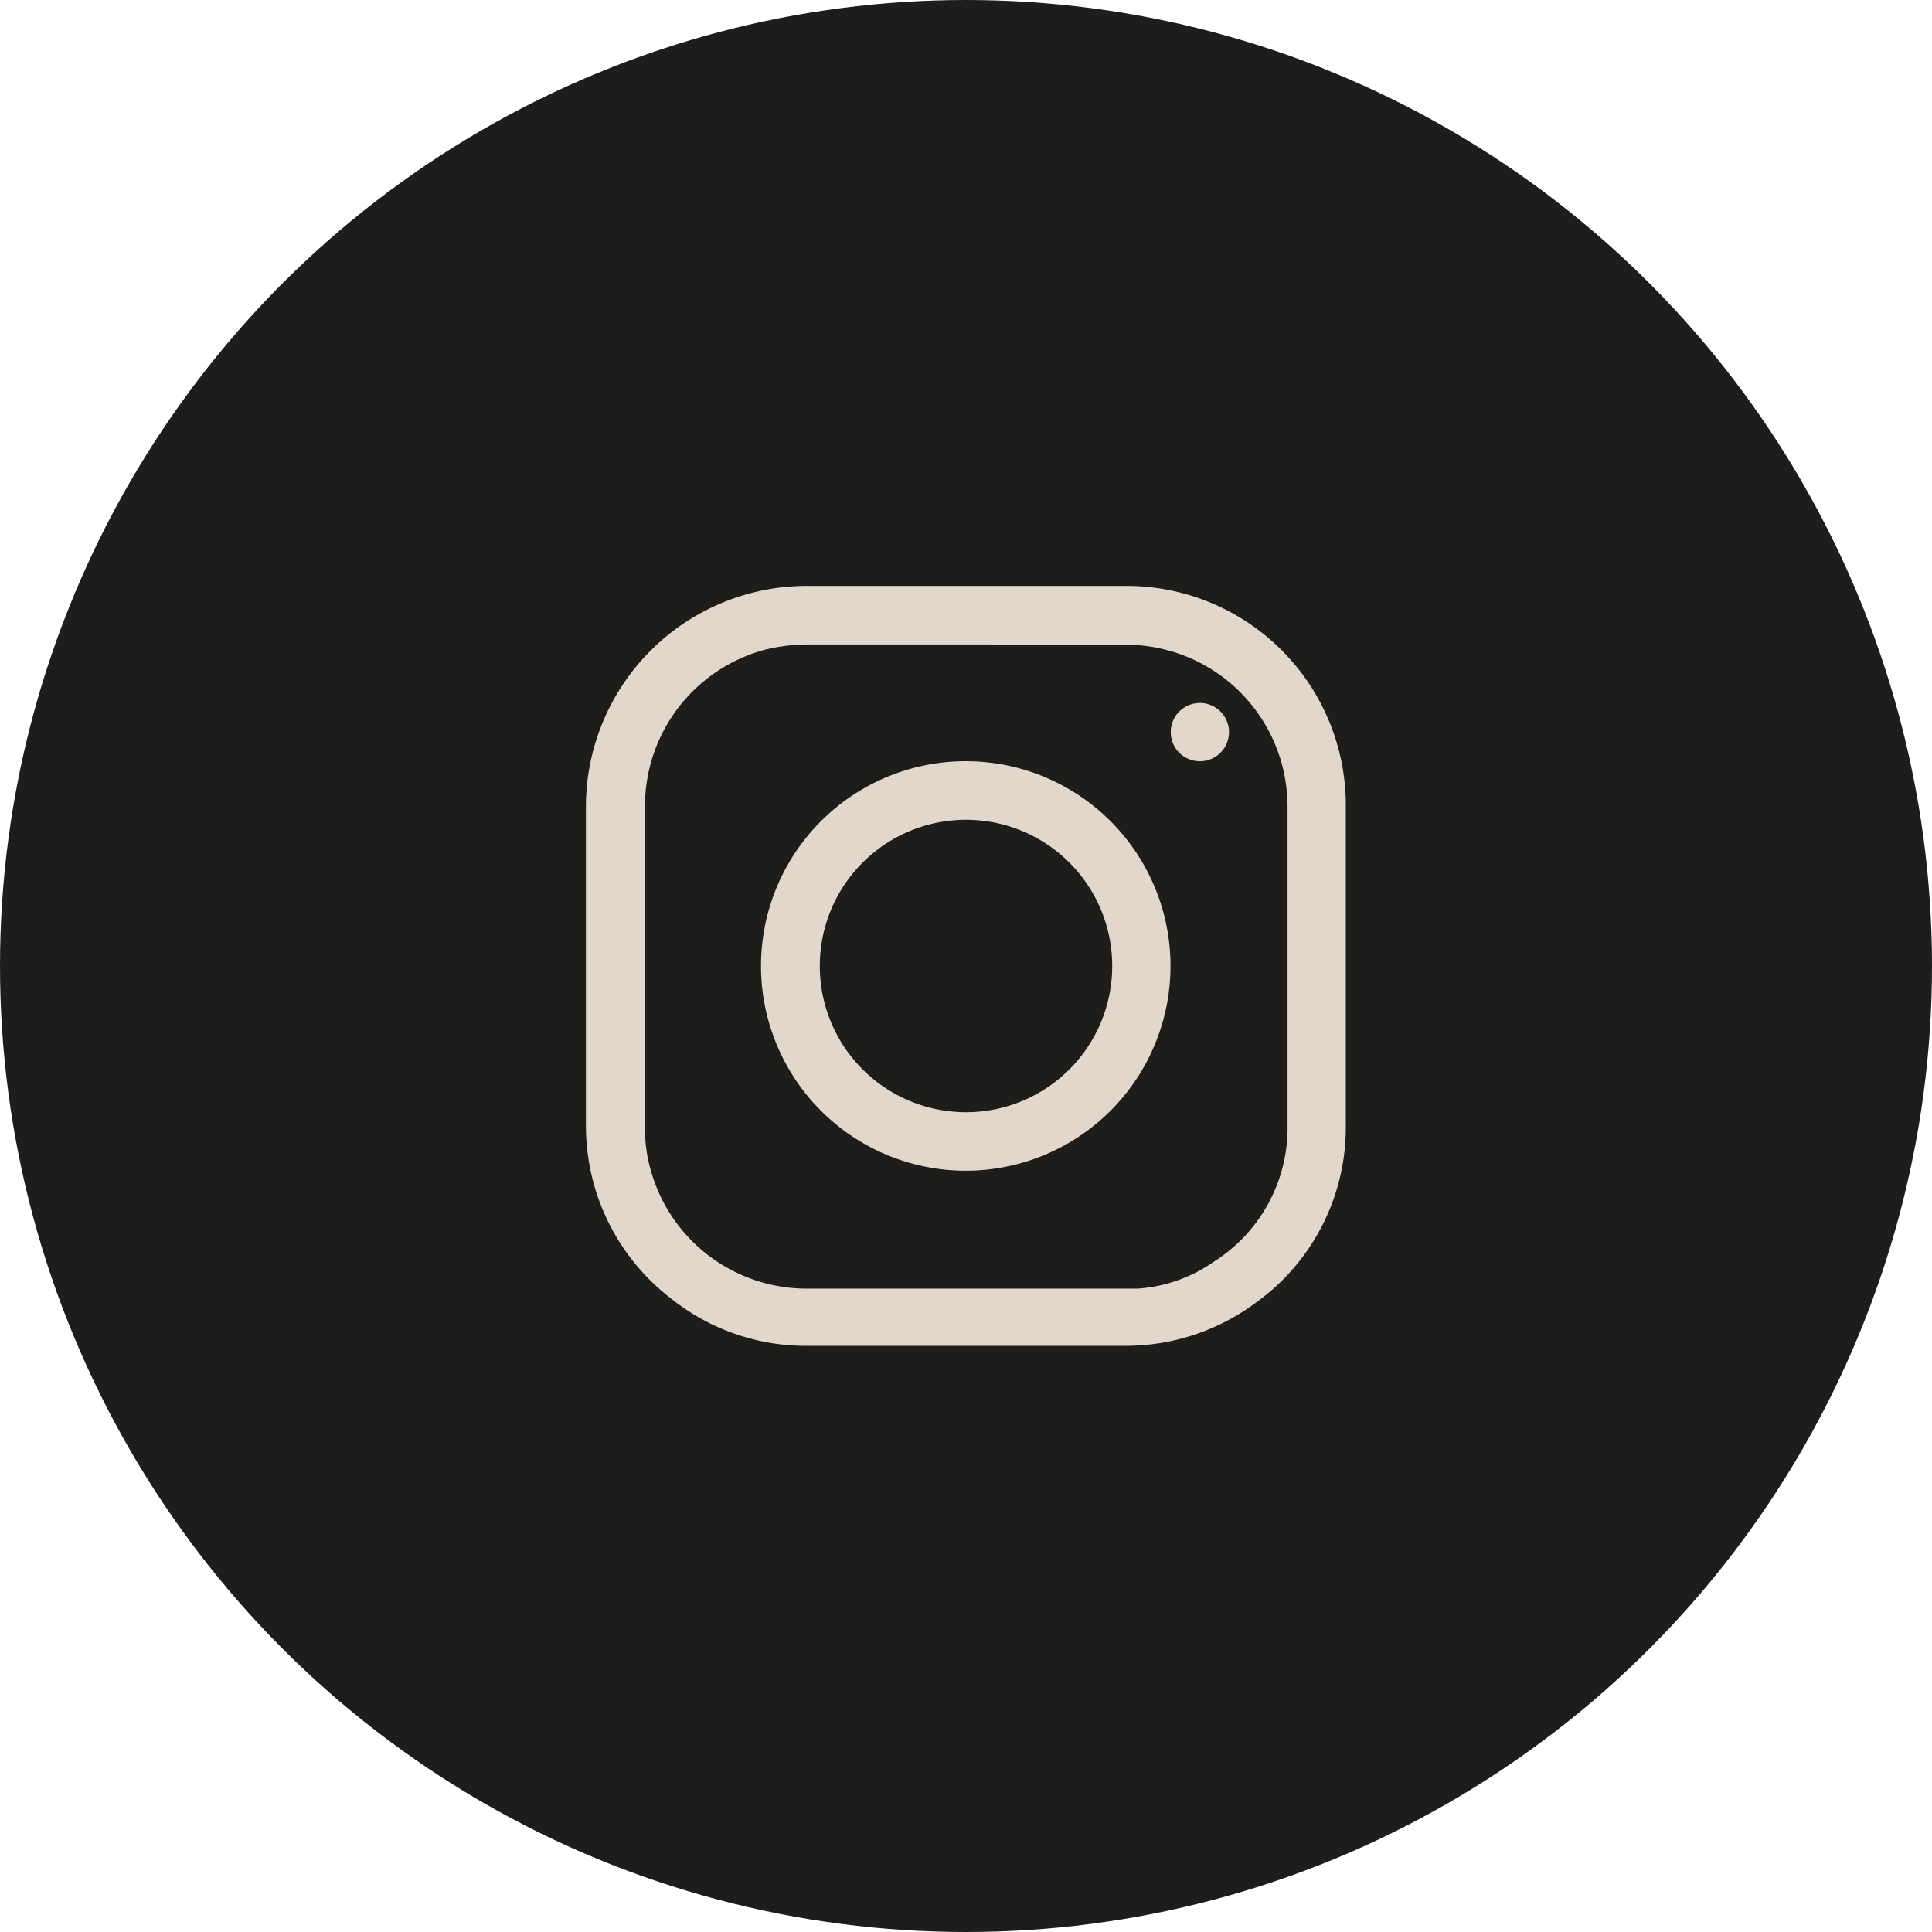
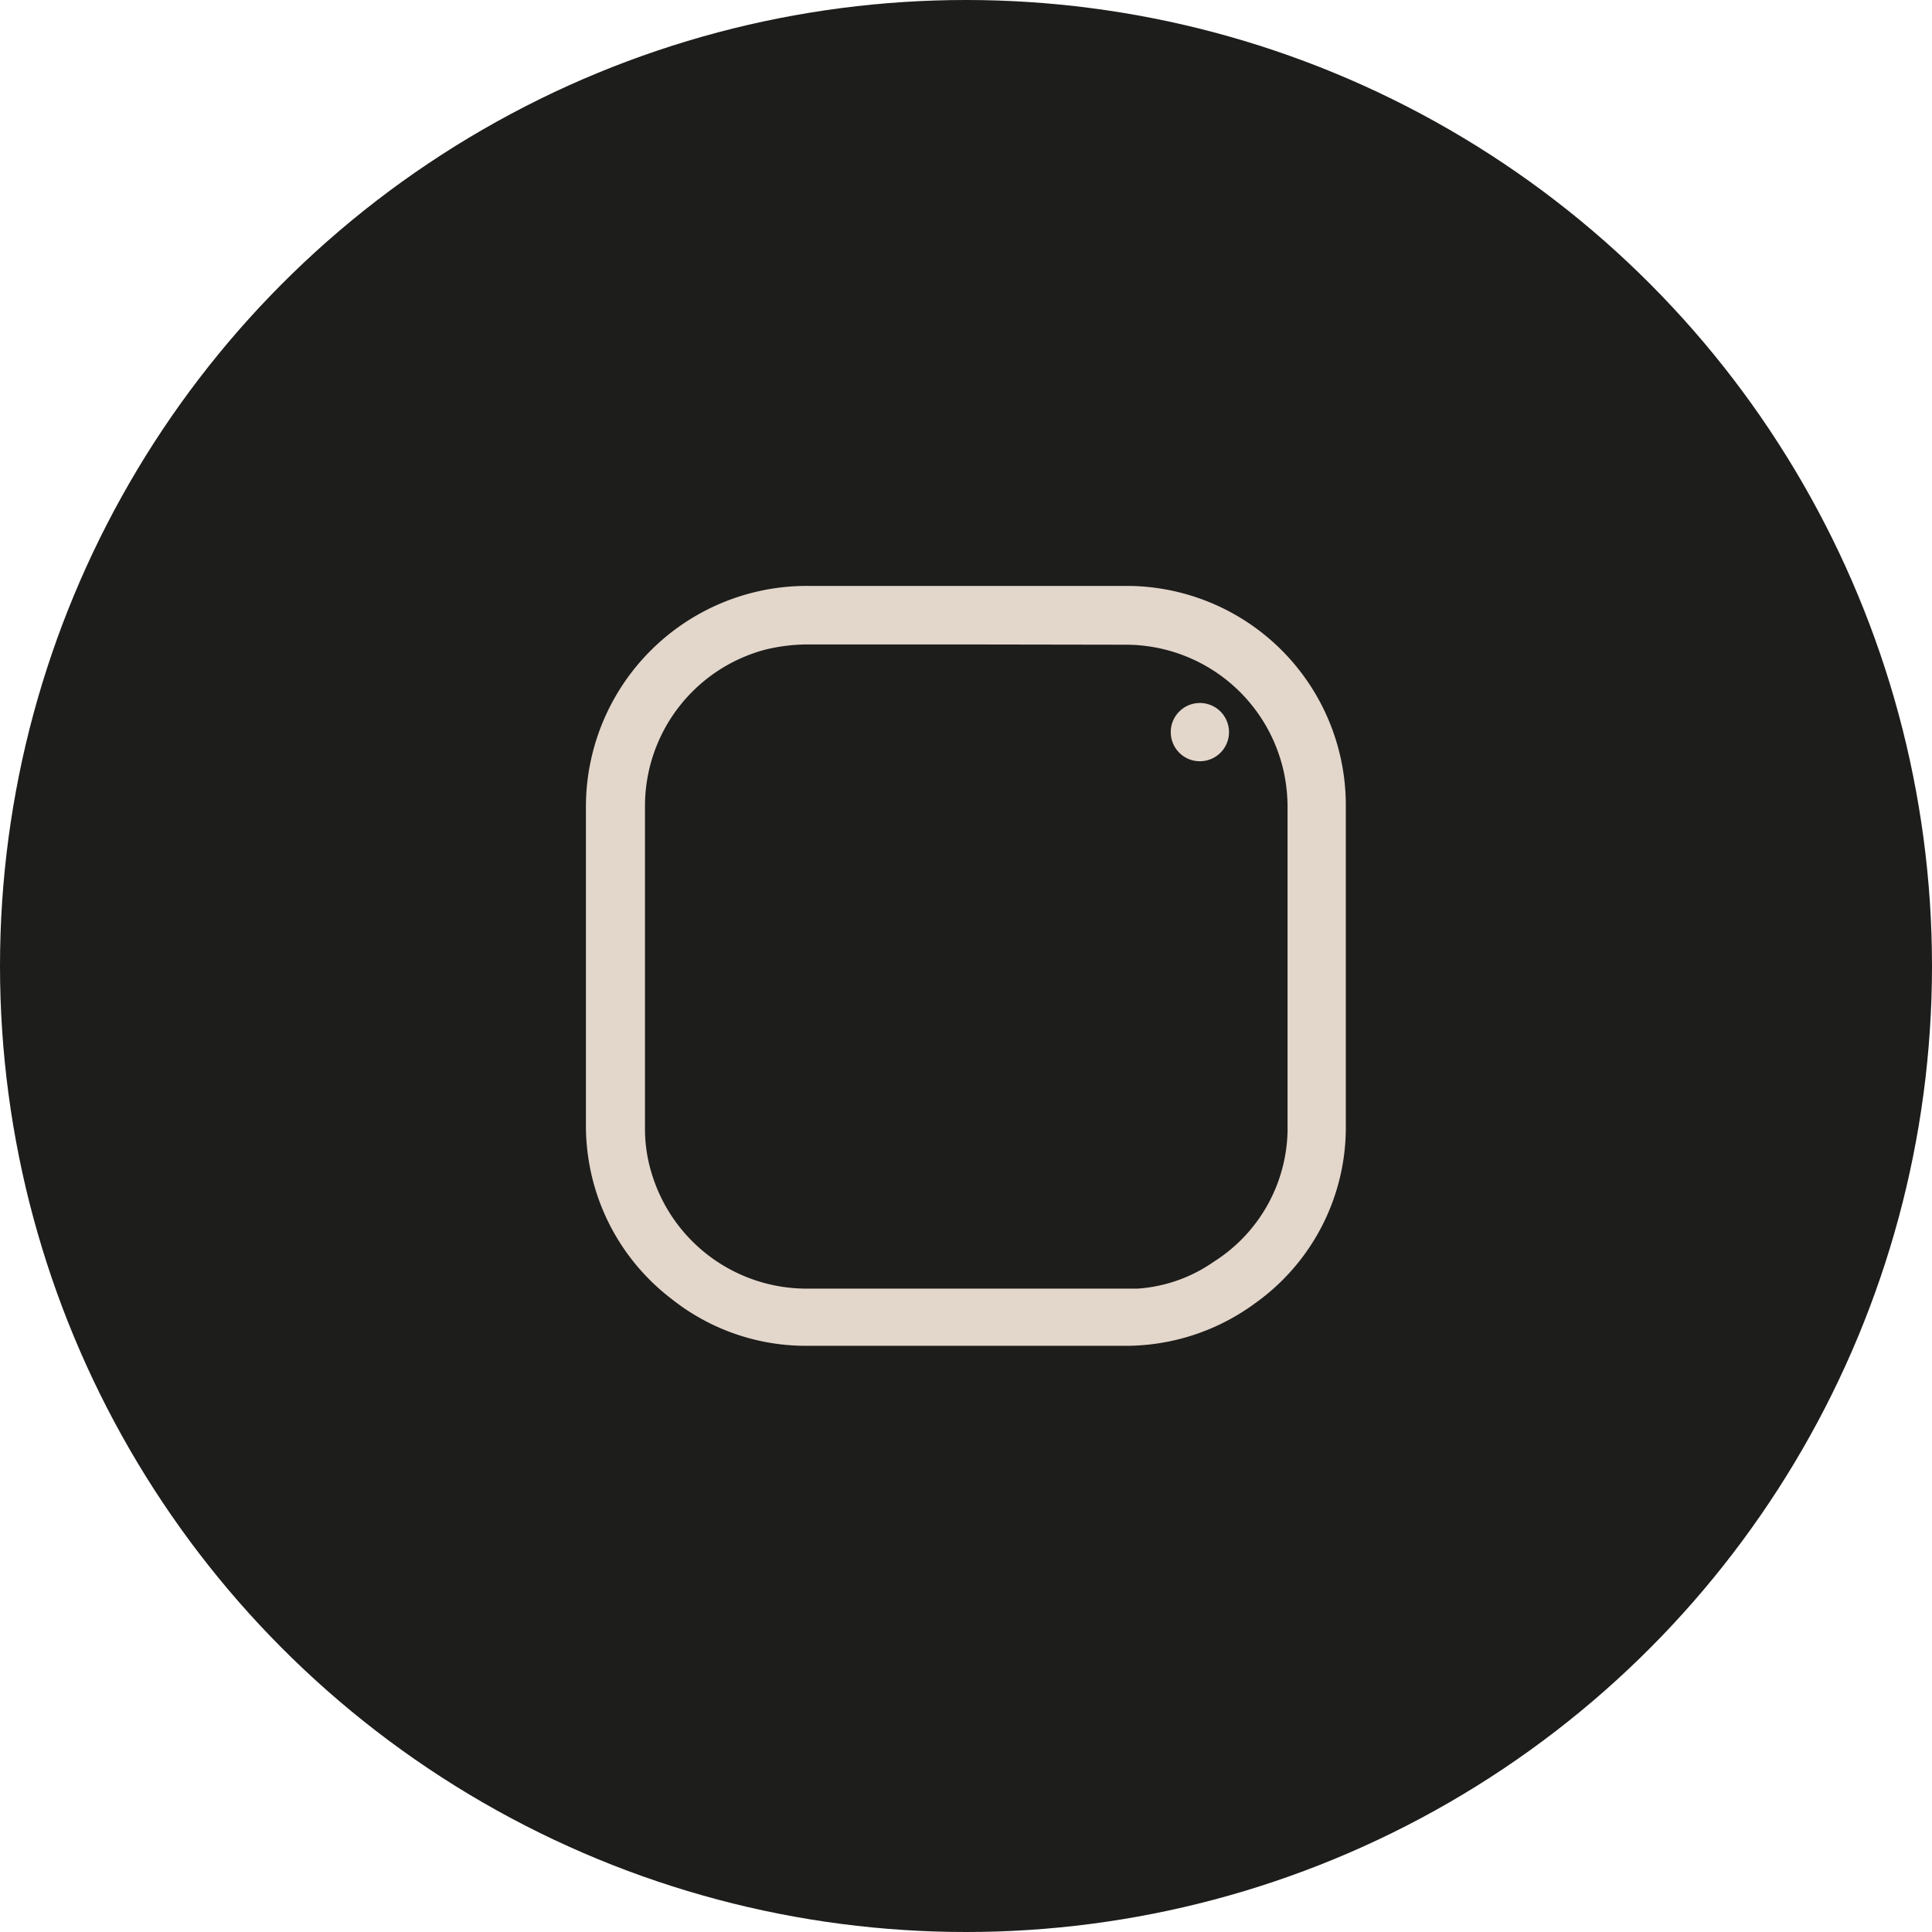
<svg xmlns="http://www.w3.org/2000/svg" viewBox="0 0 71.62 71.62">
  <defs>
    <style>.cls-1{fill:#1d1d1b;}.cls-2{fill:#e3d6cb;}</style>
  </defs>
  <g id="Слой_2" data-name="Слой 2">
    <g id="Слой_1-2" data-name="Слой 1">
      <circle class="cls-1" cx="35.81" cy="35.81" r="35.81" />
      <path class="cls-2" d="M21.72,35.81c0-2,0-3.94,0-5.91a8.19,8.19,0,0,1,8.22-8.18c3.95,0,7.89,0,11.84,0a8.13,8.13,0,0,1,8.11,8.18c0,3.93,0,7.87,0,11.8a8,8,0,0,1-3.36,6.61,8.09,8.09,0,0,1-4.82,1.58H29.88a8,8,0,0,1-5-1.75,8.06,8.06,0,0,1-3-4.81,8.24,8.24,0,0,1-.16-1.65ZM35.81,23.89H30a6.62,6.62,0,0,0-1.66.2,6,6,0,0,0-4.43,5.75q0,6,0,12a5.63,5.63,0,0,0,.27,1.73,6,6,0,0,0,5.73,4.2H41.55c.21,0,.42,0,.62,0a5.59,5.59,0,0,0,2.83-1,5.87,5.87,0,0,0,2.73-5.08c0-3.91,0-7.83,0-11.74a6.27,6.27,0,0,0-.13-1.29,6,6,0,0,0-5.81-4.76Z" />
-       <path class="cls-2" d="M43.39,35.7a7.59,7.59,0,1,1-7.74-7.48A7.59,7.59,0,0,1,43.39,35.7Zm-2.16.11a5.42,5.42,0,1,0-5.42,5.42A5.42,5.42,0,0,0,41.23,35.81Z" />
      <path class="cls-2" d="M44.48,26.06a1.08,1.08,0,1,1-1.08,1.07A1.08,1.08,0,0,1,44.48,26.06Z" />
    </g>
  </g>
</svg>